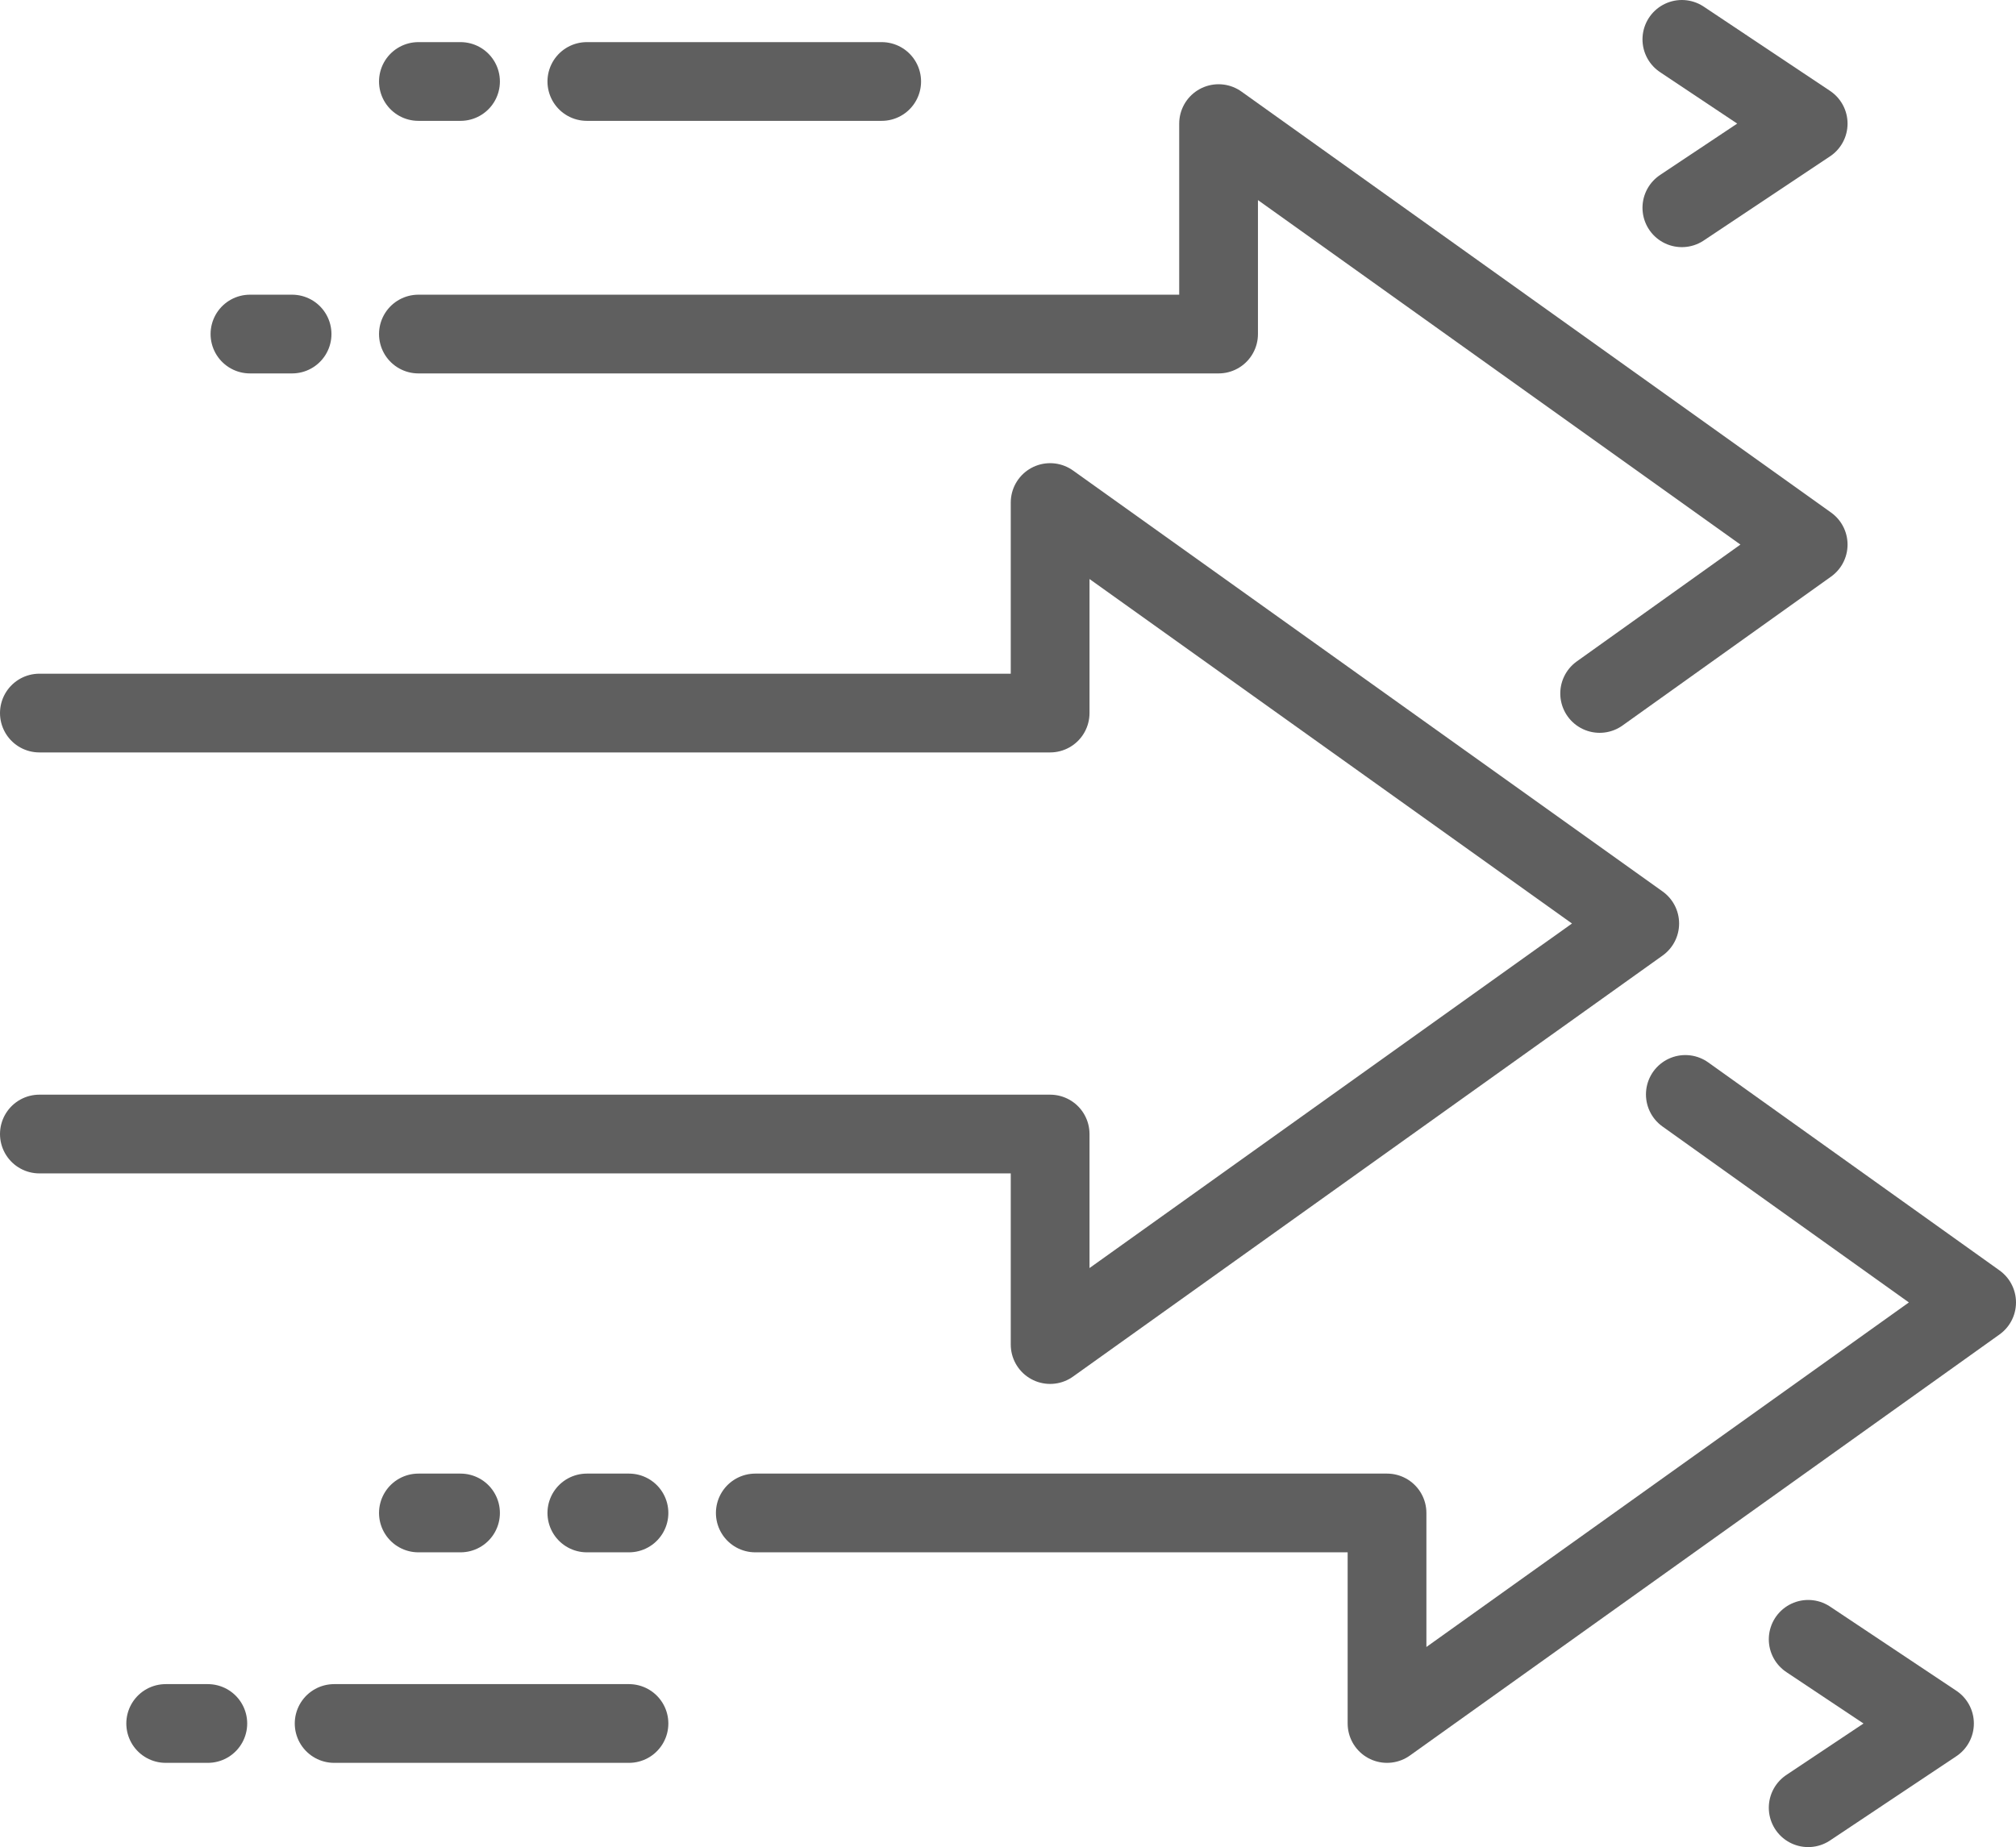
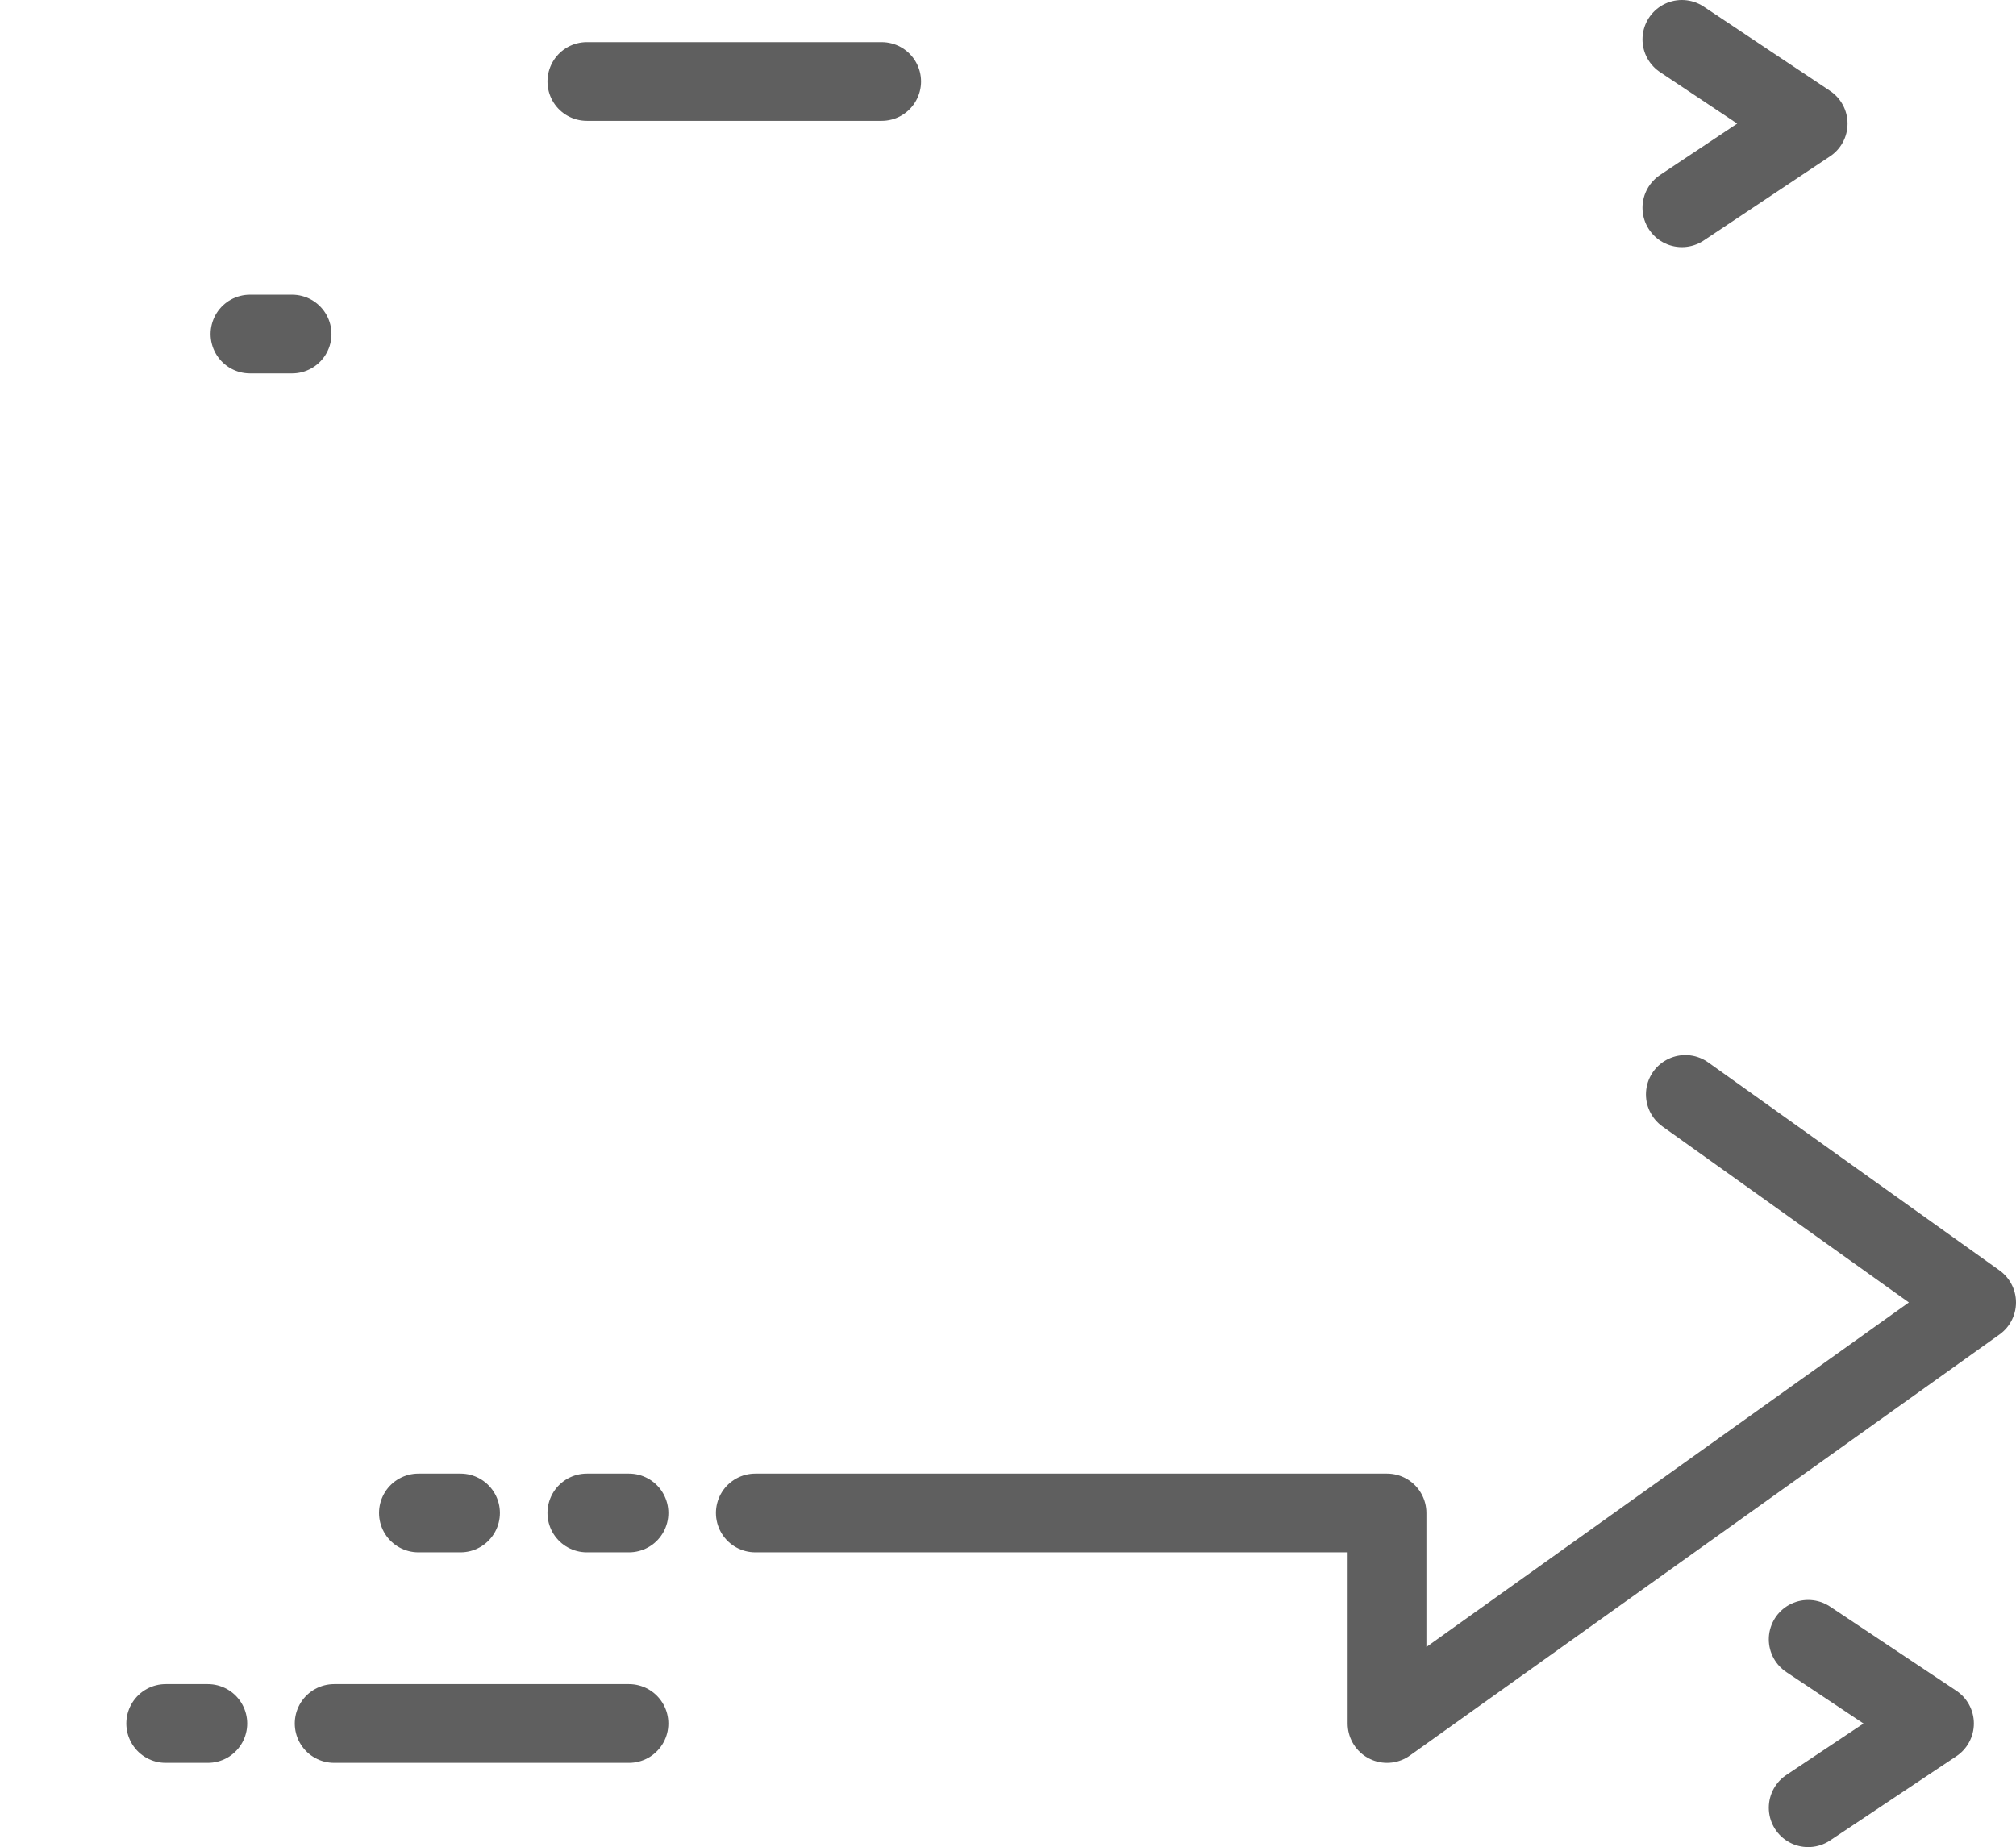
<svg xmlns="http://www.w3.org/2000/svg" id="Layer_2" data-name="Layer 2" viewBox="0 0 256 234.61">
  <defs>
    <style>
      .cls-1 {
        fill: none;
        stroke: #5f5f5f;
        stroke-linecap: round;
        stroke-linejoin: round;
        stroke-width: 10px;
      }
    </style>
  </defs>
  <g id="Data_related_icons" data-name="Data related icons">
    <g>
-       <polyline class="cls-1" points="203.13 88.08 229.61 69.17 154.74 15.7 154.74 42.43 53.13 42.43" />
      <polyline class="cls-1" points="95.91 192.17 176.13 192.17 176.13 218.91 251 165.43 214.01 139.01" />
-       <polyline class="cls-1" points="5 144.04 133.35 144.04 133.35 170.78 208.22 117.3 133.35 63.83 133.35 90.57 5 90.57" />
      <line class="cls-1" x1="111.96" y1="10.35" x2="74.52" y2="10.35" />
-       <line class="cls-1" x1="58.48" y1="10.35" x2="53.13" y2="10.35" />
      <line class="cls-1" x1="37.09" y1="42.43" x2="31.74" y2="42.43" />
      <line class="cls-1" x1="79.87" y1="218.91" x2="42.43" y2="218.91" />
      <line class="cls-1" x1="26.39" y1="218.91" x2="21.04" y2="218.91" />
      <line class="cls-1" x1="79.87" y1="192.17" x2="74.52" y2="192.17" />
      <line class="cls-1" x1="58.48" y1="192.17" x2="53.13" y2="192.17" />
      <polyline class="cls-1" points="213.57 26.39 229.61 15.7 213.57 5" />
      <polyline class="cls-1" points="229.61 229.61 245.65 218.91 229.61 208.22" />
    </g>
  </g>
</svg>